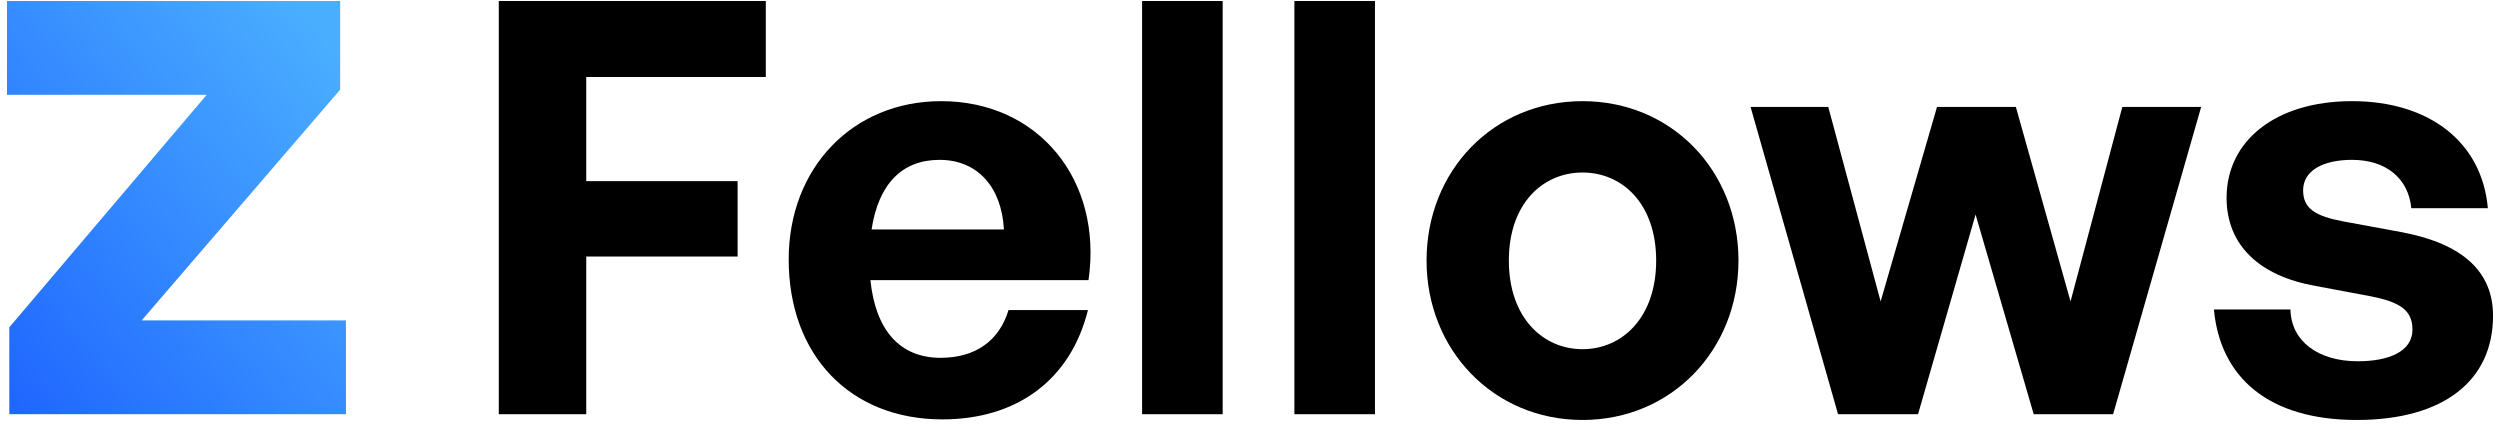
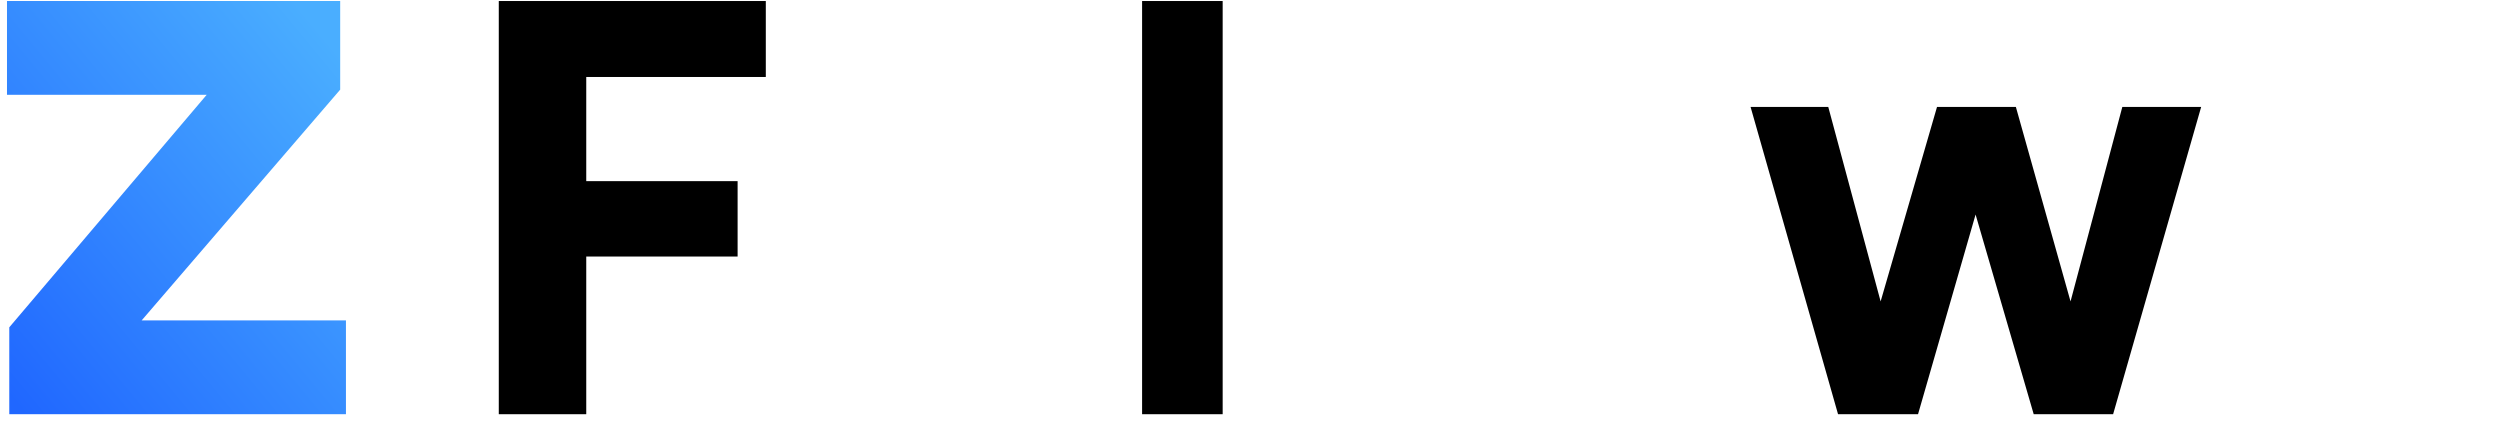
<svg xmlns="http://www.w3.org/2000/svg" width="336" height="57" viewBox="0 0 336 57" fill="none">
  <path d="M46.495 55.67V43.063H19.038L45.721 12.048V0.137H0.939V12.744H27.777L1.248 43.991V55.67H46.495Z" fill="url(#paint0_linear_1117_2132)" />
  <path d="M78.792 55.67V34.478H99.134V24.346H78.792V10.346H102.924V0.137H67.036V55.67H78.792Z" fill="black" />
-   <path d="M126.651 56.366C136.706 56.366 143.899 51.029 146.22 41.671H135.546C134.308 45.77 131.137 48.09 126.419 48.09C120.928 48.09 117.679 44.378 116.983 37.649H146.297C148.231 24.191 139.568 13.595 126.497 13.595C114.586 13.595 106 22.567 106 34.864C106 47.781 114.276 56.366 126.651 56.366ZM126.265 21.484C131.369 21.484 134.618 25.119 134.927 30.843H117.138C118.066 24.732 121.237 21.484 126.265 21.484Z" fill="black" />
  <path d="M164.326 55.67V0.137H153.498V55.67H164.326Z" fill="black" />
-   <path d="M184.795 55.67V0.137H173.967V55.67H184.795Z" fill="black" />
-   <path d="M212.689 56.444C224.678 56.444 233.65 47.008 233.65 35.019C233.65 22.953 224.678 13.595 212.689 13.595C200.701 13.595 191.729 22.953 191.729 35.019C191.729 47.008 200.701 56.444 212.689 56.444ZM212.689 46.93C207.353 46.93 202.789 42.676 202.789 35.019C202.789 27.362 207.353 23.185 212.689 23.185C218.026 23.185 222.589 27.362 222.589 35.019C222.589 42.676 218.026 46.93 212.689 46.93Z" fill="black" />
  <path d="M273.33 55.67H284.003L295.837 14.368H285.241L278.28 40.511L270.932 14.368H260.336L252.756 40.511L245.718 14.368H235.276L247.033 55.67H257.784L265.518 28.832L273.33 55.67Z" fill="black" />
-   <path d="M335.063 42.444C335.063 36.489 330.964 32.776 322.92 31.229L314.953 29.76C311.241 29.064 309.539 28.058 309.539 25.583C309.539 22.953 312.169 21.484 316.114 21.484C320.677 21.484 323.693 23.959 324.08 27.981H334.367C333.593 19.086 326.478 13.595 316.114 13.595C305.827 13.595 299.252 18.931 299.252 26.589C299.252 33.008 303.738 37.107 311.163 38.422L318.589 39.815C322.533 40.588 324.235 41.671 324.235 44.3C324.235 47.24 321.064 48.554 316.887 48.554C311.55 48.554 307.915 45.847 307.838 41.593H297.551C298.402 50.797 304.976 56.444 316.732 56.444C328.489 56.444 335.063 51.107 335.063 42.444Z" fill="black" />
  <defs>
    <linearGradient id="paint0_linear_1117_2132" x1="42.509" y1="3.551" x2="-6.444" y2="44.005" gradientUnits="userSpaceOnUse">
      <stop stop-color="#4AAEFF" />
      <stop offset="1" stop-color="#2067FF" />
    </linearGradient>
  </defs>
</svg>